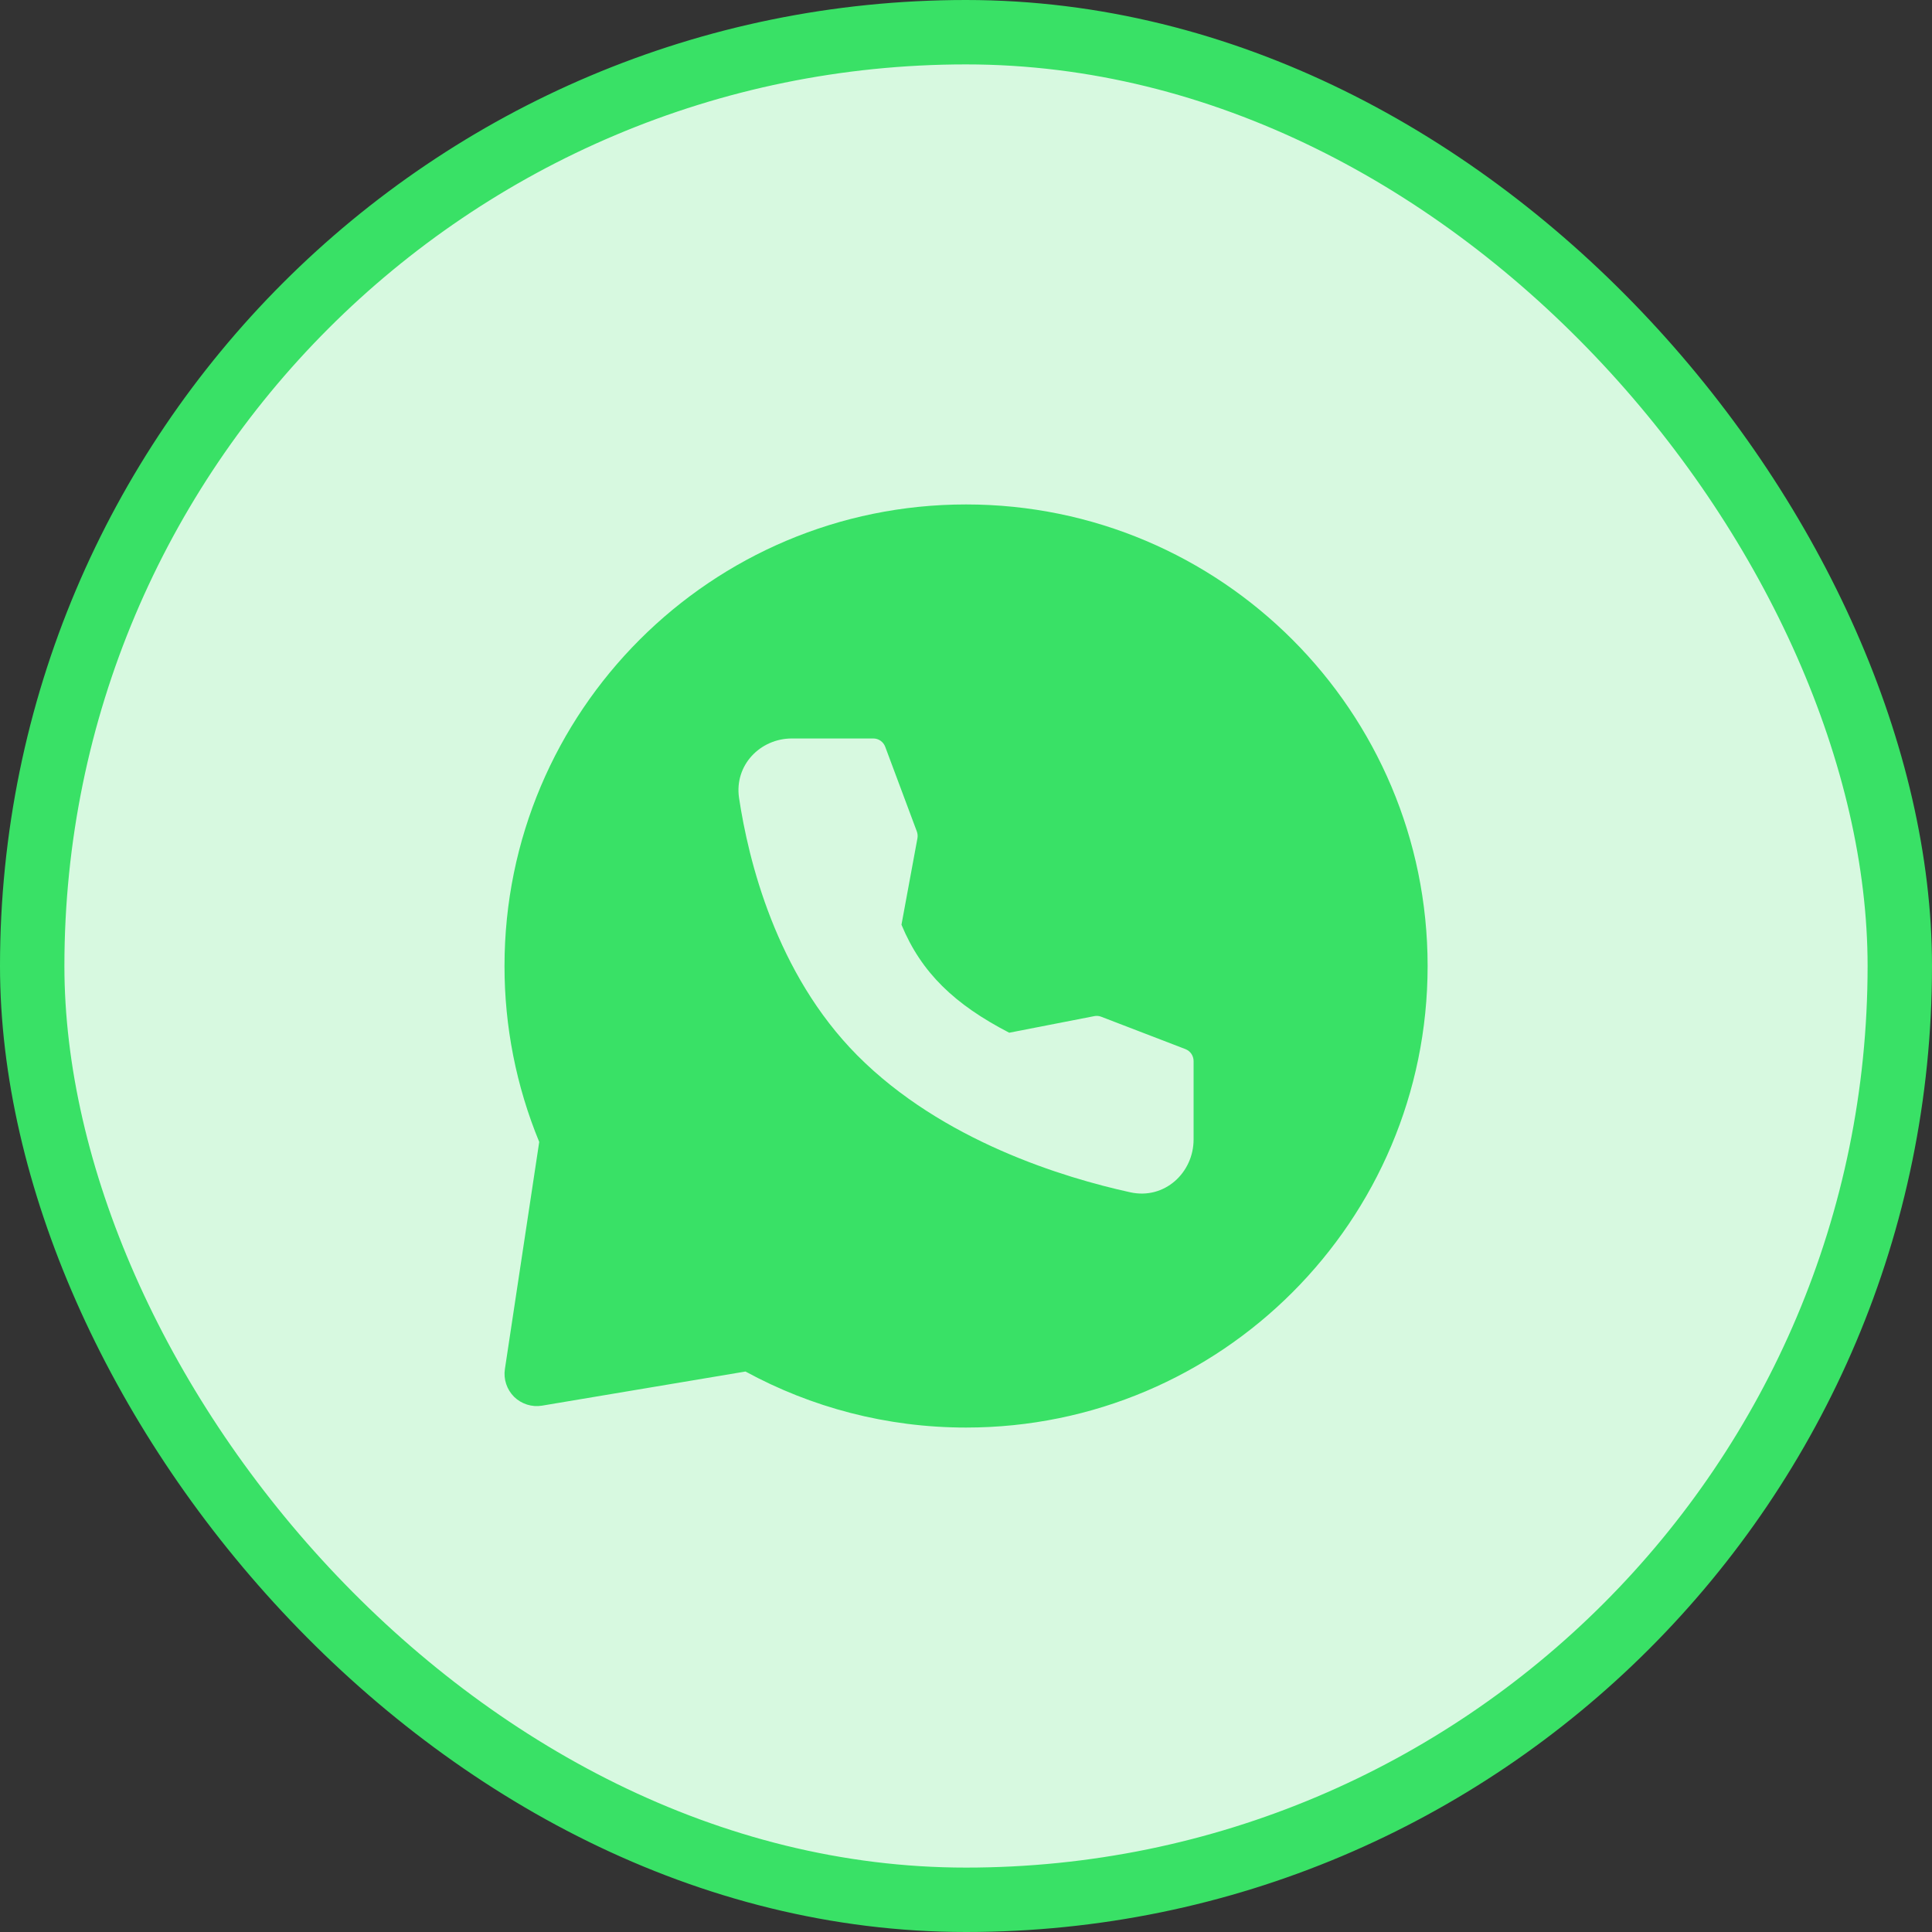
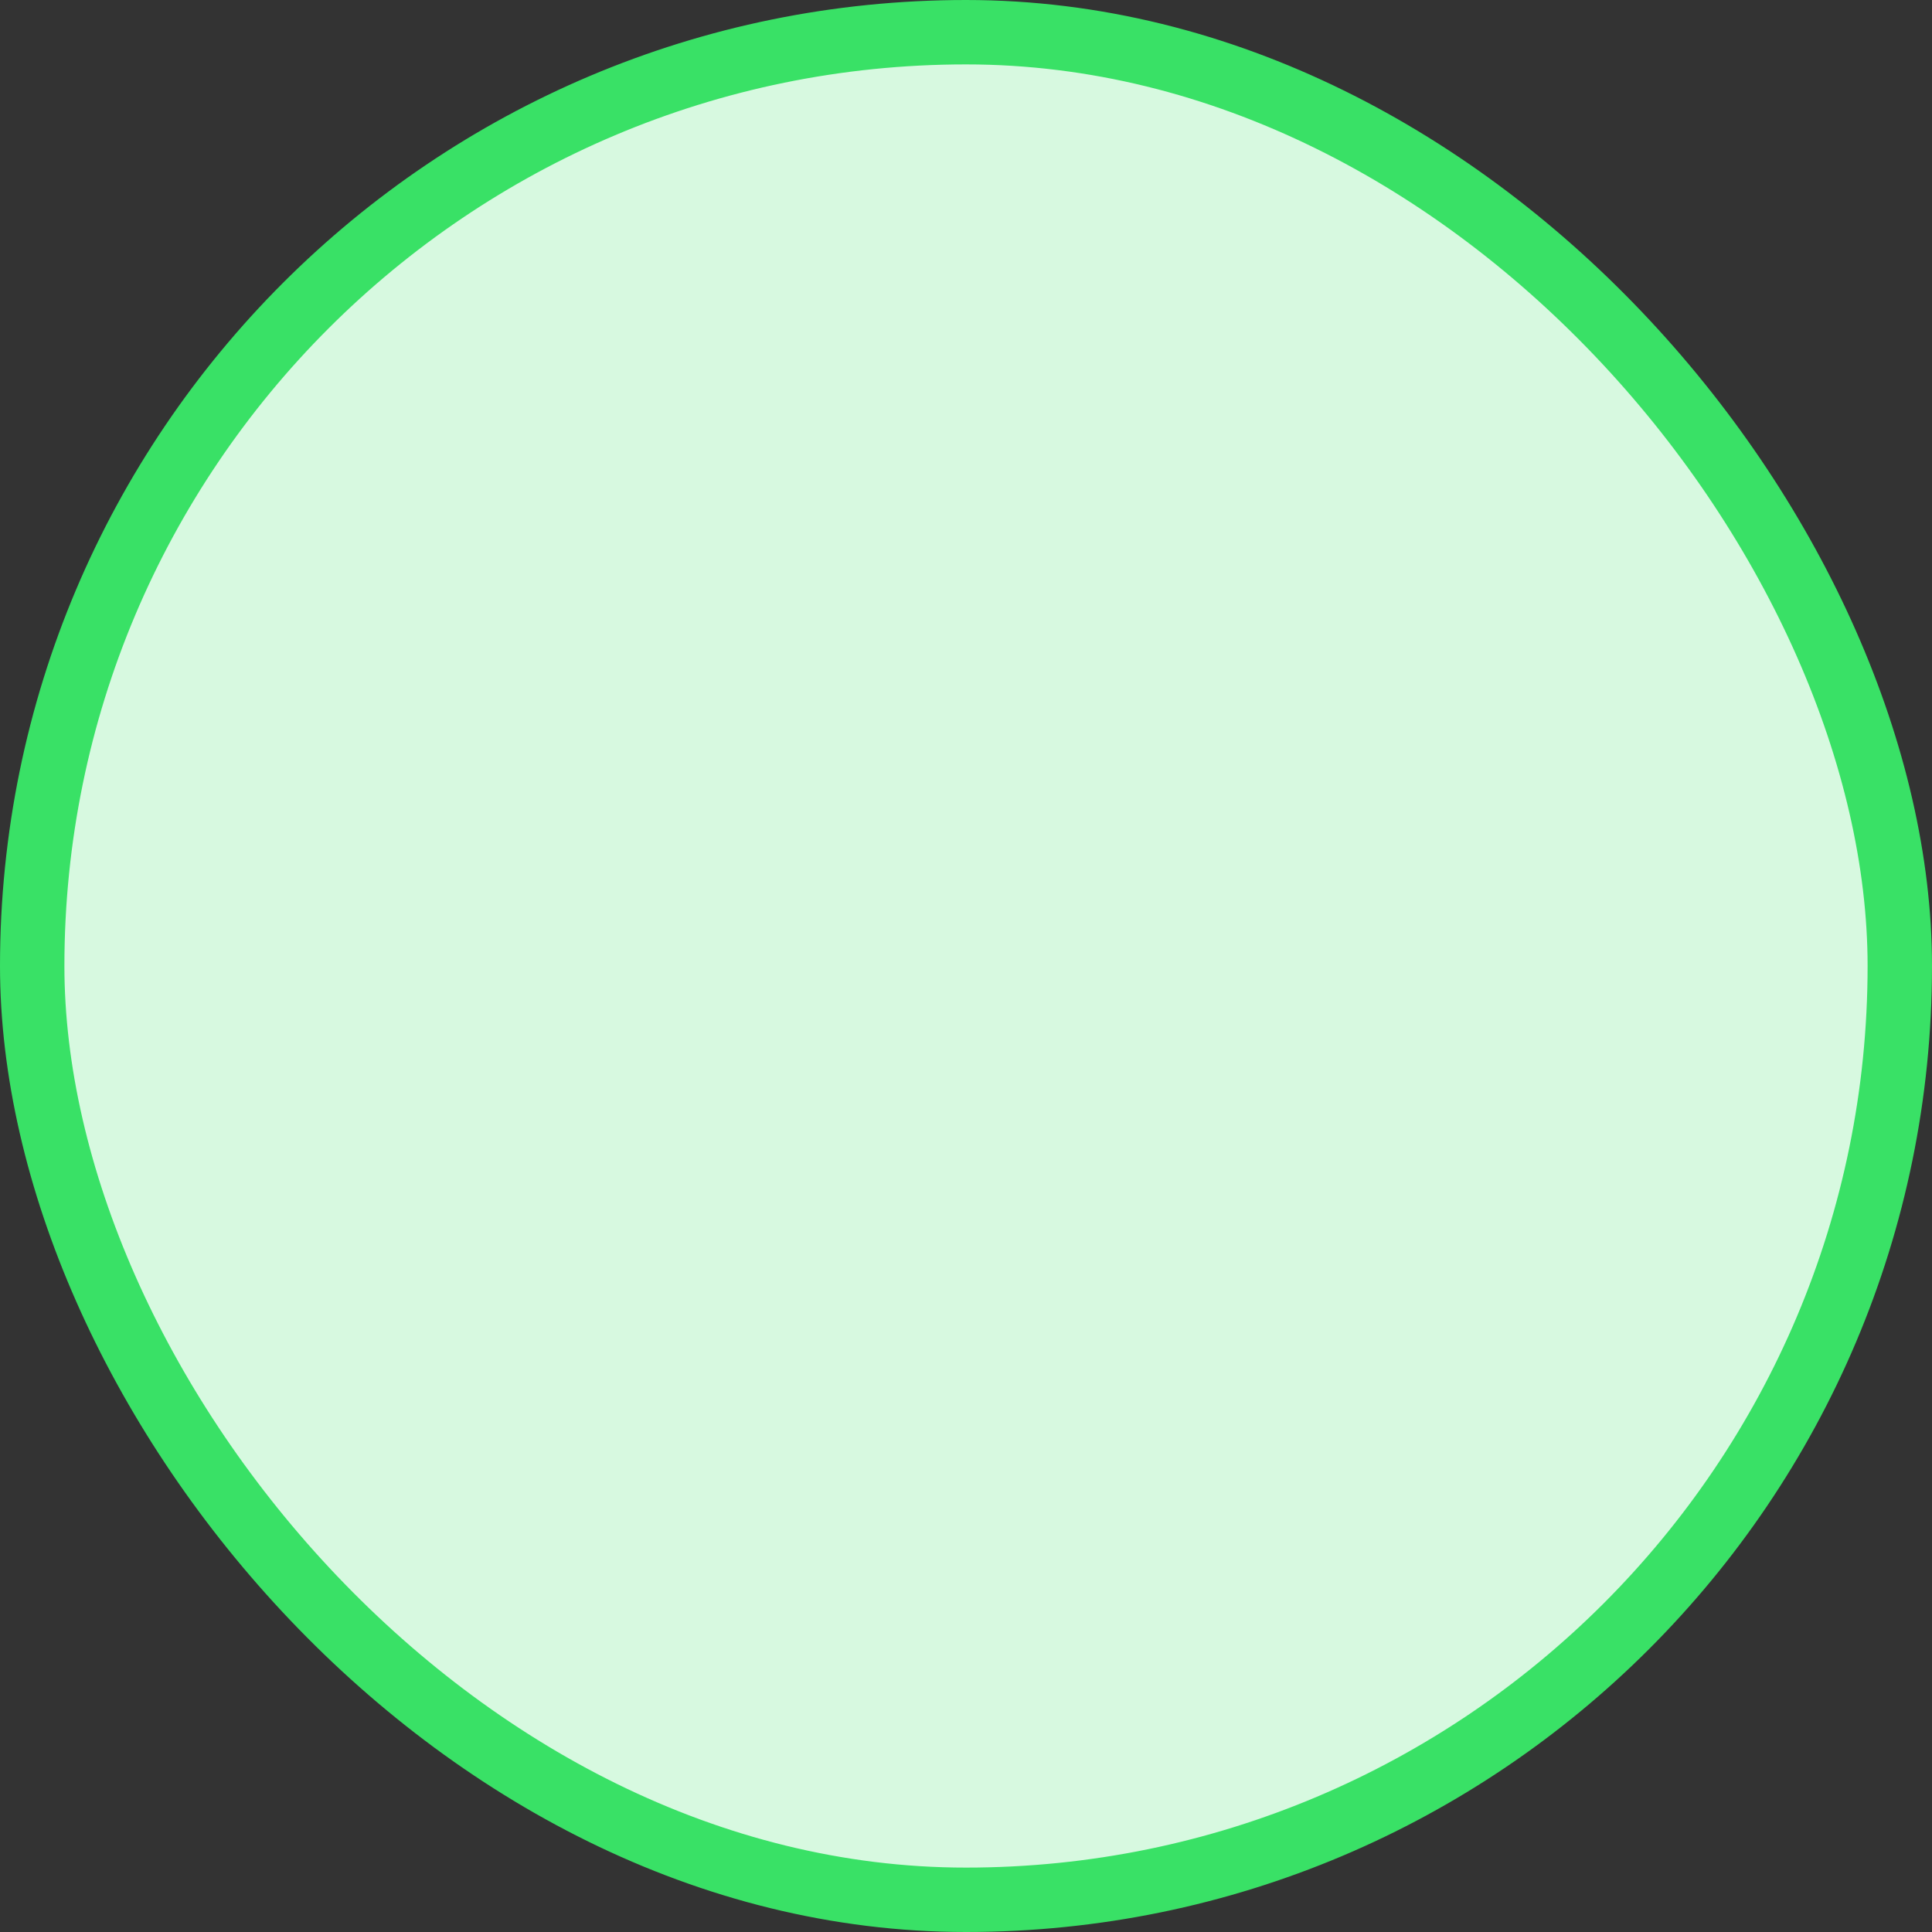
<svg xmlns="http://www.w3.org/2000/svg" width="30" height="30" viewBox="0 0 30 30" fill="none">
  <rect x="0" y="0" width="30" height="30" fill="#333333" stroke="none" />
  <rect x="0.5" y="0.5" width="29" height="29" rx="14.5" fill="#D7F9E0" stroke="#39E166" />
  <g clip-path="url(#clip0_91_596)">
-     <path fill-rule="evenodd" clip-rule="evenodd" d="M15.001 7.833C18.959 7.833 22.168 11.042 22.168 15C22.168 18.958 18.959 22.167 15.001 22.167C13.761 22.167 12.594 21.851 11.576 21.297L8.416 21.827C8.338 21.84 8.259 21.834 8.183 21.81C8.108 21.786 8.039 21.745 7.983 21.69C7.927 21.634 7.885 21.566 7.86 21.491C7.835 21.416 7.828 21.337 7.84 21.259L8.373 17.732C8.016 16.866 7.833 15.937 7.834 15C7.834 11.042 11.043 7.833 15.001 7.833ZM12.296 11.467C11.806 11.467 11.4 11.88 11.476 12.391C11.62 13.348 12.046 15.112 13.311 16.387C14.634 17.719 16.526 18.289 17.551 18.514C18.082 18.631 18.534 18.211 18.534 17.693V16.477C18.534 16.436 18.522 16.397 18.499 16.363C18.476 16.33 18.444 16.305 18.406 16.29L17.1 15.788C17.064 15.774 17.026 15.771 16.989 15.779L15.671 16.036C14.821 15.596 14.306 15.103 13.998 14.359L14.246 13.016C14.252 12.98 14.249 12.943 14.236 12.909L13.746 11.597C13.732 11.559 13.707 11.526 13.673 11.502C13.64 11.479 13.6 11.467 13.56 11.467H12.296Z" fill="#39E166" />
-   </g>
+     </g>
  <defs>
    <clipPath id="clip0_91_596">
-       <rect width="16" height="16" fill="white" transform="translate(7 7)" />
-     </clipPath>
+       </clipPath>
  </defs>
</svg>